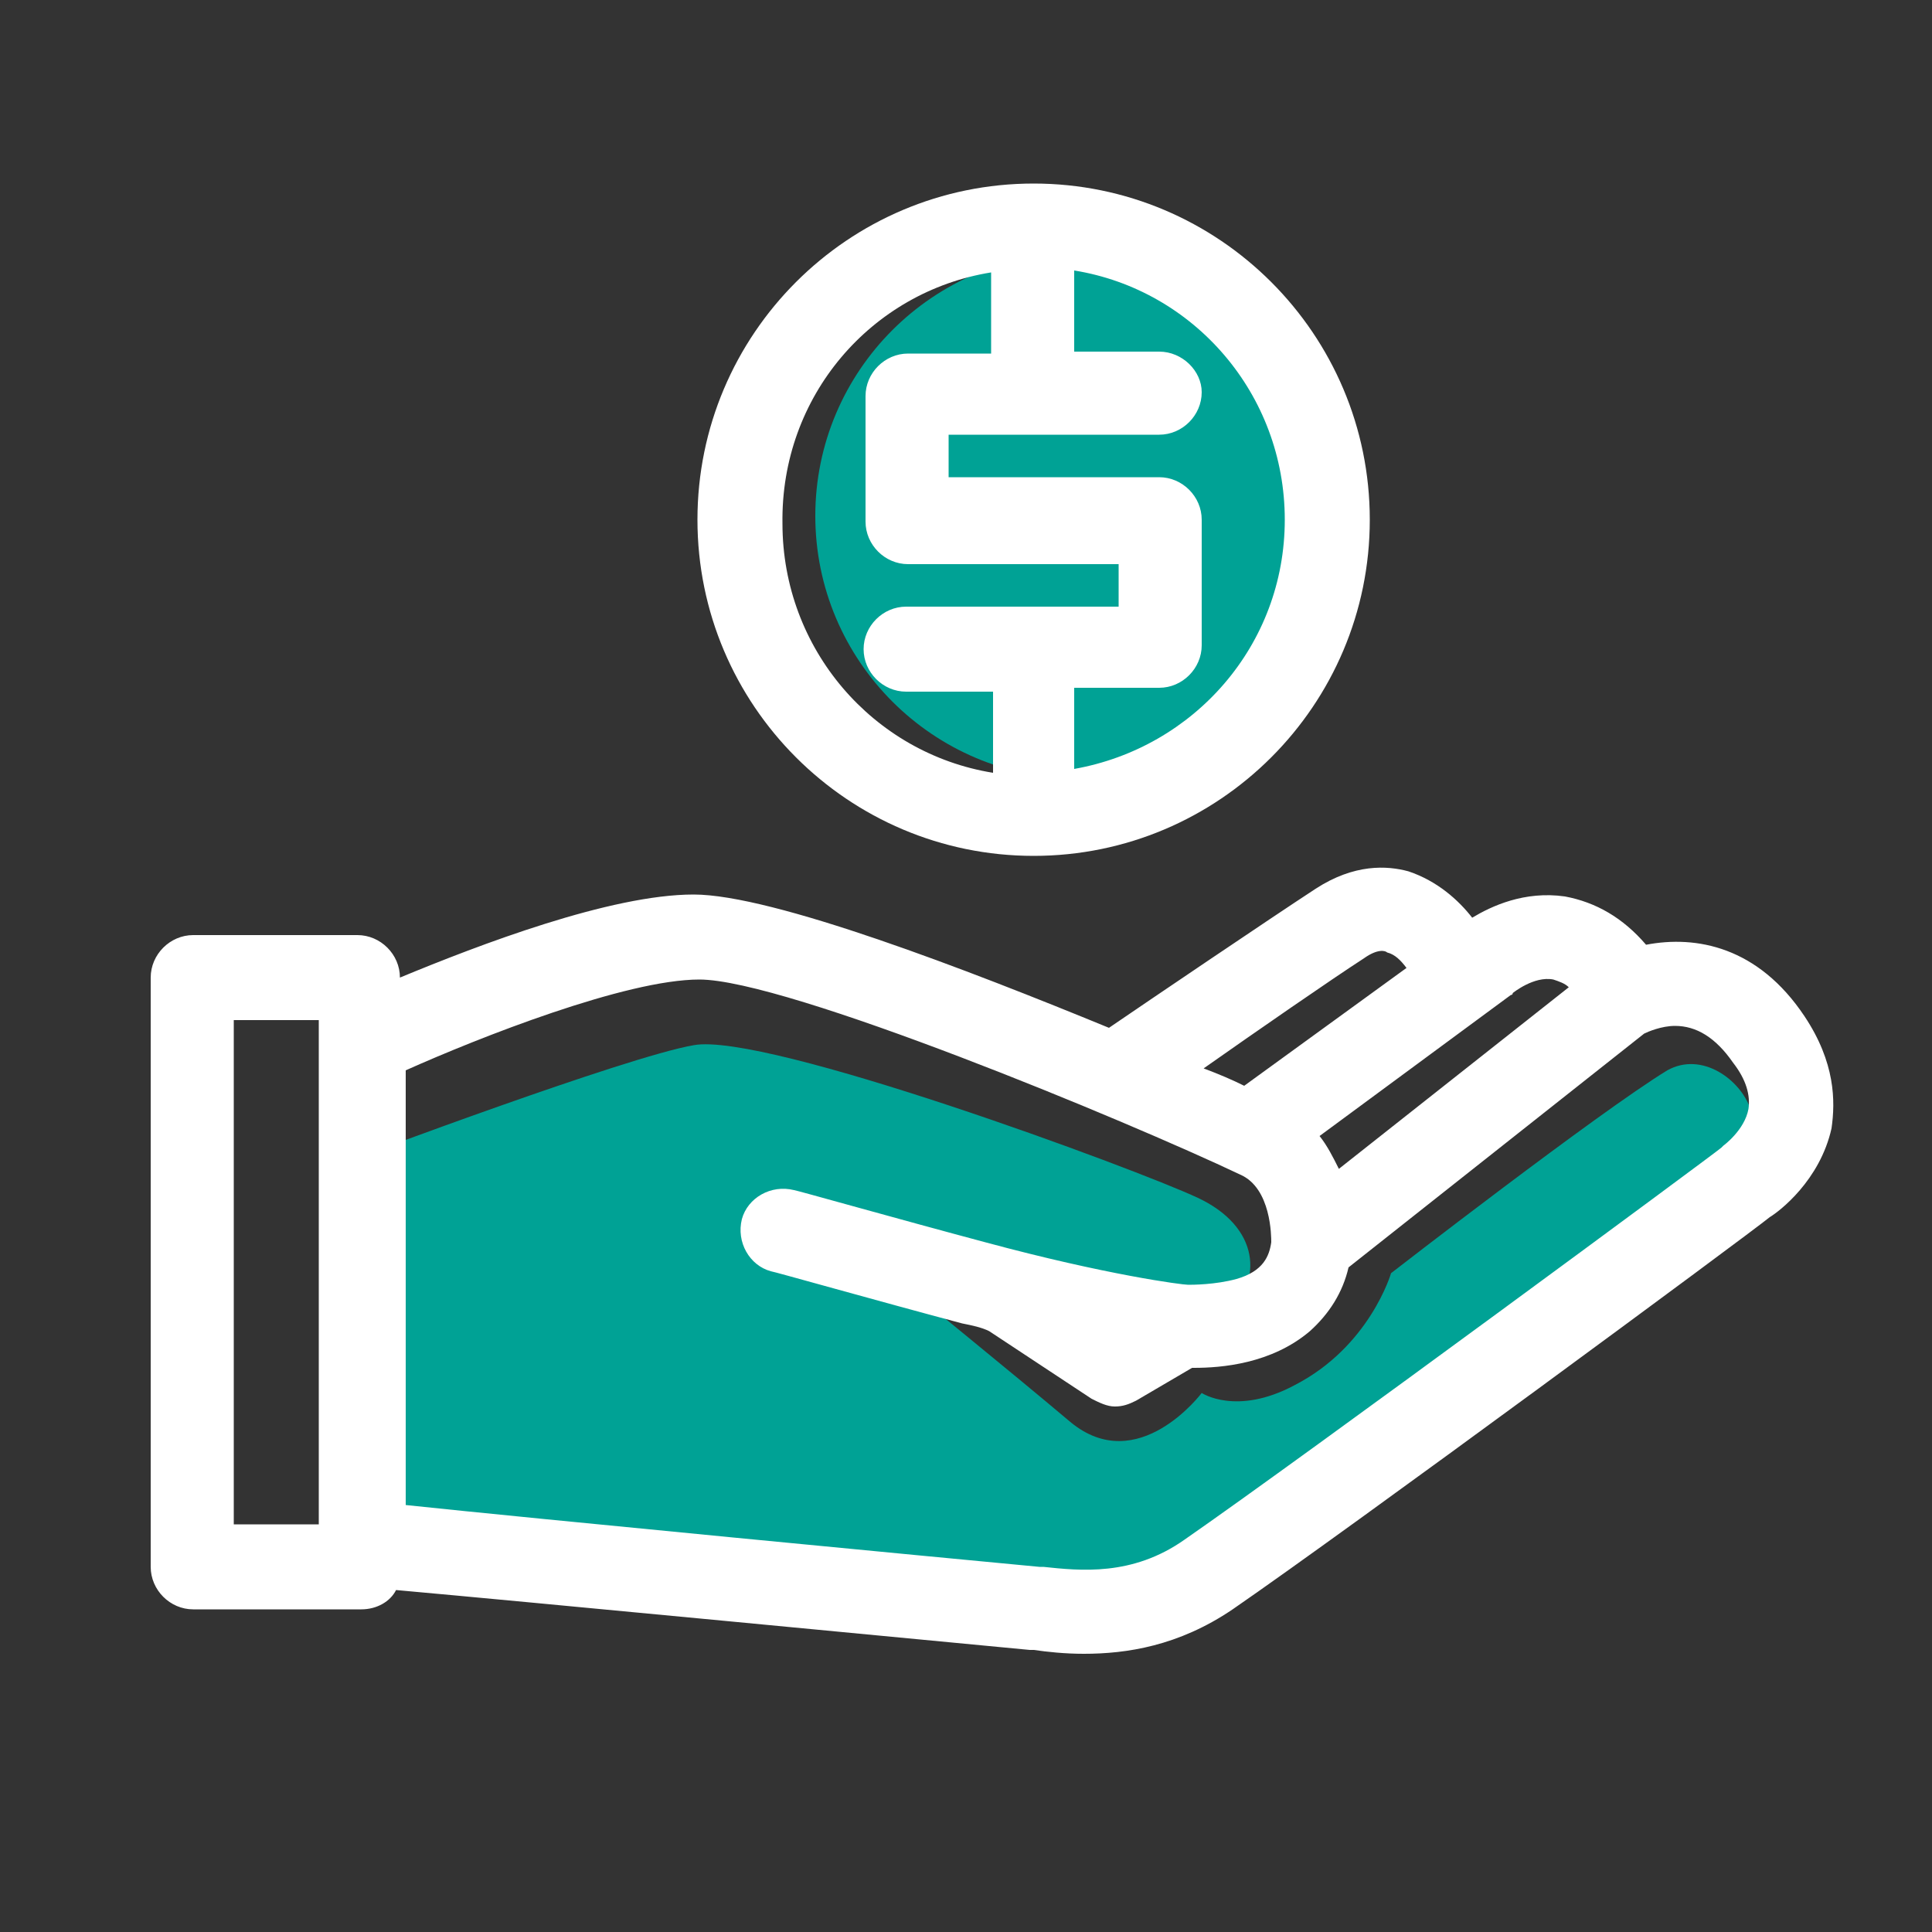
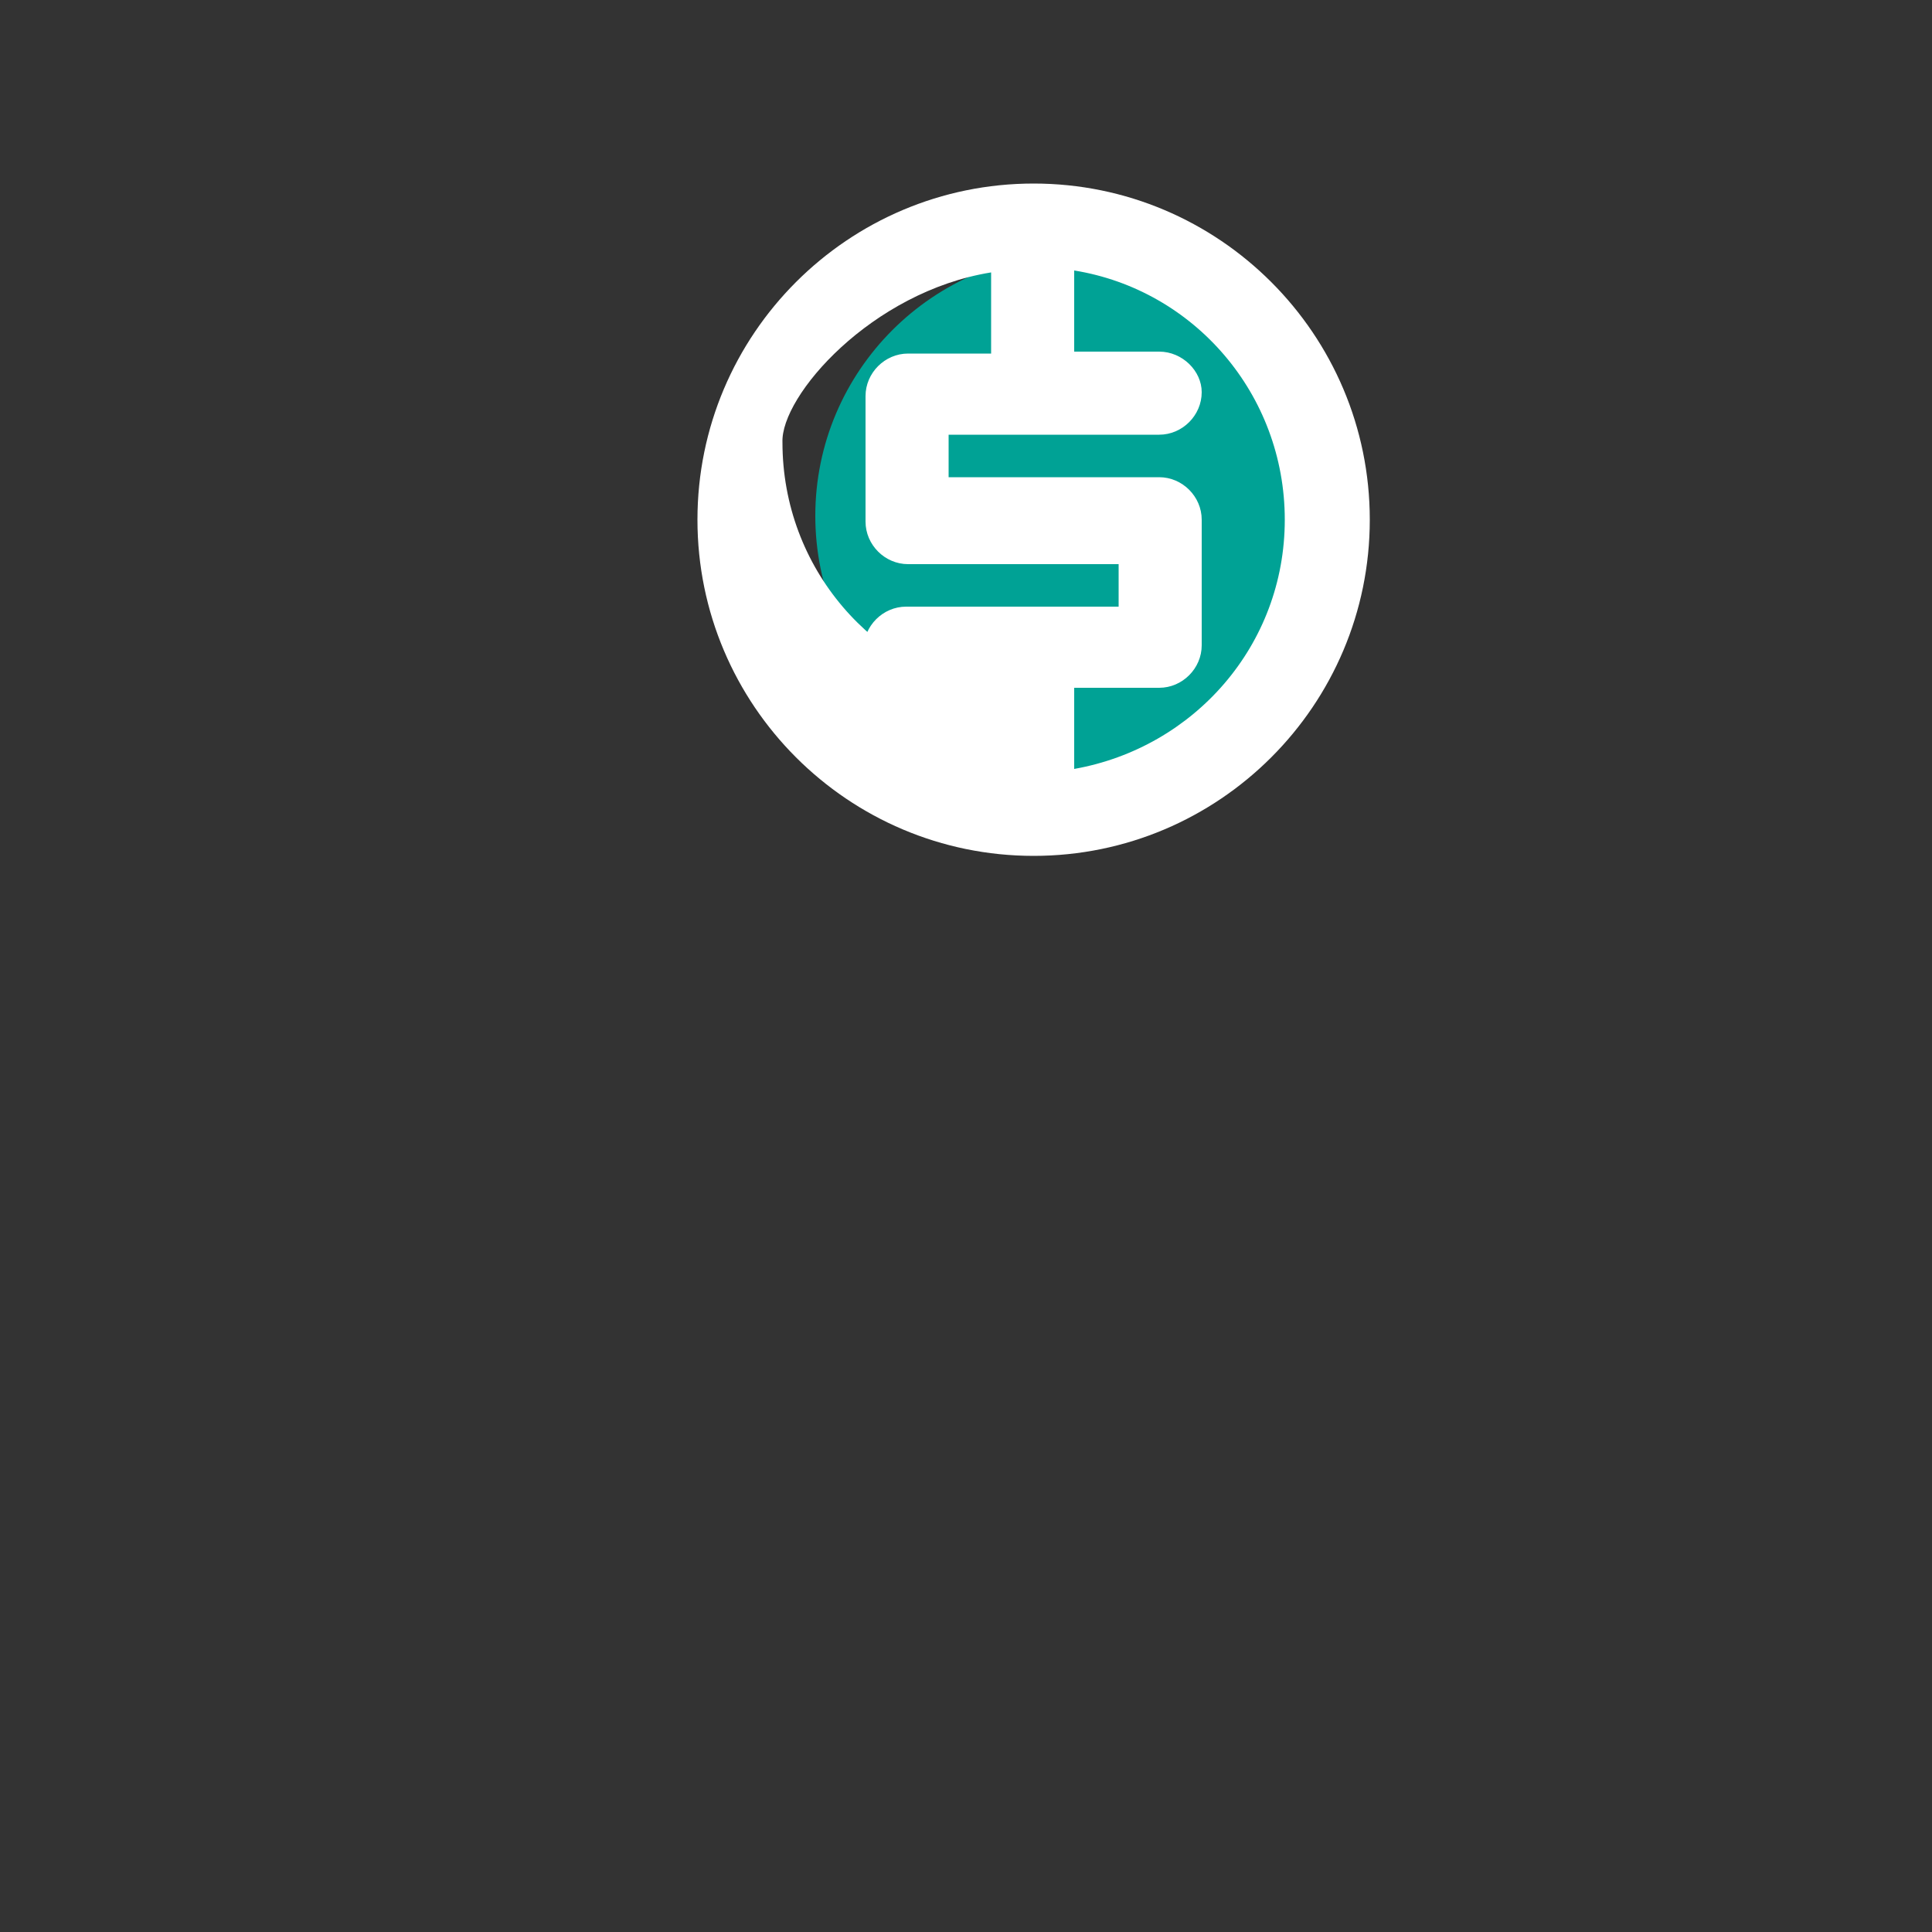
<svg xmlns="http://www.w3.org/2000/svg" version="1.1" id="Camada_1" x="0px" y="0px" viewBox="0 0 100 100" style="enable-background:new 0 0 100 100;" xml:space="preserve">
  <rect x="0" y="0" width="100" height="100" fill="#333333" stroke="none" />
  <style type="text/css">
	.st0{fill:#00A295;}
	.st1{fill:#FFFFFF;}
</style>
-   <path class="st0" d="M18.3,60v19.4c0,0,36.3,4.7,39.3,3.7c3-1.1,32.3-23.4,32.3-23.4s1-1.1,0.7-2.3c-0.5-1.5-2.5-3-4.3-2  c-3.6,2.2-14.3,10.5-14.3,10.5s-1.1,3.8-5,5.8c-3,1.6-4.8,0.4-4.8,0.4s-3.3,4.4-6.8,1.5c-3.2-2.7-8.5-7-8.5-7l-5.5-2.9  c0,0,20.2,6,22.1,4.3c1.9-1.7,1.7-4.5-1.5-6c-3.2-1.5-22.4-8.6-26.1-7.9C32.4,54.7,18.3,60,18.3,60" />
  <path class="st0" d="M69.4,26.7c0,7.5-6.1,13.6-13.6,13.6c-7.5,0-13.6-6.1-13.6-13.6c0-7.5,6.1-13.6,13.6-13.6  C63.3,13.1,69.4,19.2,69.4,26.7" />
-   <path class="st1" d="M53.5,44.3c9.6,0,17.4-7.8,17.4-17.4S63.1,9.5,53.5,9.5c-9.6,0-17.4,7.8-17.4,17.4S43.9,44.3,53.5,44.3   M60,18.2h-4.4v-4.2c6.2,1,10.9,6.4,10.9,12.9c0,6.5-4.7,11.8-10.9,12.9v-4.2H60c1.2,0,2.2-1,2.2-2.2v-6.5c0-1.2-1-2.2-2.2-2.2H49.1  v-2.2H60c1.2,0,2.2-1,2.2-2.2C62.2,19.2,61.2,18.2,60,18.2z M51.3,14.1v4.2H47c-1.2,0-2.2,1-2.2,2.2v6.5c0,1.2,1,2.2,2.2,2.2h10.9  v2.2h-11c-1.2,0-2.2,1-2.2,2.2s1,2.2,2.2,2.2h4.5v4.2c-6.2-1-10.9-6.4-10.9-12.9C40.4,20.5,45.1,15.1,51.3,14.1z" />
-   <path class="st1" d="M93.4,52.6c-2.4-3.6-5.6-4.2-8.2-3.7c-1.2-1.4-2.6-2.2-4.2-2.5c-2.1-0.3-3.8,0.5-4.8,1.1  c-0.7-0.9-1.8-1.9-3.3-2.4c-1.1-0.3-2.8-0.4-4.8,0.9c-2.3,1.5-8.8,5.9-10.7,7.2c-7.3-3-17.4-6.9-21.5-6.9c-4.3,0-11.1,2.6-15.2,4.3  v0c0-1.2-1-2.2-2.2-2.2H10c-1.2,0-2.2,1-2.2,2.2v30.5c0,1.2,1,2.2,2.2,2.2h8.7c0.8,0,1.5-0.4,1.8-1c6.7,0.6,27.5,2.6,32.8,3.1l0.2,0  c0.7,0.1,1.6,0.2,2.6,0.2c2.2,0,4.9-0.4,7.7-2.3c6.1-4.2,26.7-19.4,27.8-20.3c0.5-0.3,2.6-1.9,3.2-4.6C95,57,95,55,93.4,52.6   M16.5,54C16.5,54,16.5,54,16.5,54l0,24.9h-4.4V52.8h4.4V54z M78.2,51.5c0.1,0,0.1-0.1,0.1-0.1c0,0,1.1-0.9,2.1-0.7  c0.3,0.1,0.6,0.2,0.8,0.4l-11.9,9.4c-0.3-0.6-0.6-1.2-1-1.7L78.2,51.5z M70.6,49.6c0.7-0.5,1.1-0.4,1.2-0.3c0.4,0.1,0.7,0.4,1,0.8  l-8.4,6.1c-0.6-0.3-1.3-0.6-2.1-0.9C65,53.4,68.9,50.7,70.6,49.6z M90.5,57.4c-0.2,1.1-1.3,1.9-1.3,1.9c0,0-0.1,0.1-0.1,0.1  c-0.2,0.2-21.6,16-27.8,20.3c-2.7,1.9-5.4,1.6-7.3,1.4l-0.2,0c-5.3-0.5-26.2-2.5-32.8-3.2V55.4c3.8-1.7,11.4-4.7,15.2-4.7  c4.5,0,22.1,7.3,28,10.1c1.6,0.7,1.6,3.2,1.6,3.5c-0.1,0.7-0.4,1.5-1.8,1.9c-1.1,0.3-2.3,0.3-2.5,0.3c-0.3,0-4.2-0.5-10.5-2.2  c-4.5-1.2-9.8-2.7-9.9-2.7c-1.2-0.3-2.4,0.4-2.7,1.5c-0.3,1.2,0.4,2.4,1.5,2.7c0.1,0,5.4,1.5,9.9,2.7c0.5,0.1,1,0.2,1.4,0.4l5.3,3.5  c0.4,0.2,0.8,0.4,1.2,0.4c0.4,0,0.7-0.1,1.1-0.3l2.9-1.7c0,0,0.1,0,0.1,0c1.4,0,4-0.2,6-1.9c1-0.9,1.7-2,2-3.3l15.3-12.1  c0.2-0.1,0.9-0.4,1.6-0.4c1.1,0,2.1,0.6,3,1.9C90.4,55.9,90.6,56.7,90.5,57.4z" />
+   <path class="st1" d="M53.5,44.3c9.6,0,17.4-7.8,17.4-17.4S63.1,9.5,53.5,9.5c-9.6,0-17.4,7.8-17.4,17.4S43.9,44.3,53.5,44.3   M60,18.2h-4.4v-4.2c6.2,1,10.9,6.4,10.9,12.9c0,6.5-4.7,11.8-10.9,12.9v-4.2H60c1.2,0,2.2-1,2.2-2.2v-6.5c0-1.2-1-2.2-2.2-2.2H49.1  v-2.2H60c1.2,0,2.2-1,2.2-2.2C62.2,19.2,61.2,18.2,60,18.2z M51.3,14.1v4.2H47c-1.2,0-2.2,1-2.2,2.2v6.5c0,1.2,1,2.2,2.2,2.2h10.9  v2.2h-11c-1.2,0-2.2,1-2.2,2.2s1,2.2,2.2,2.2h4.5c-6.2-1-10.9-6.4-10.9-12.9C40.4,20.5,45.1,15.1,51.3,14.1z" />
</svg>